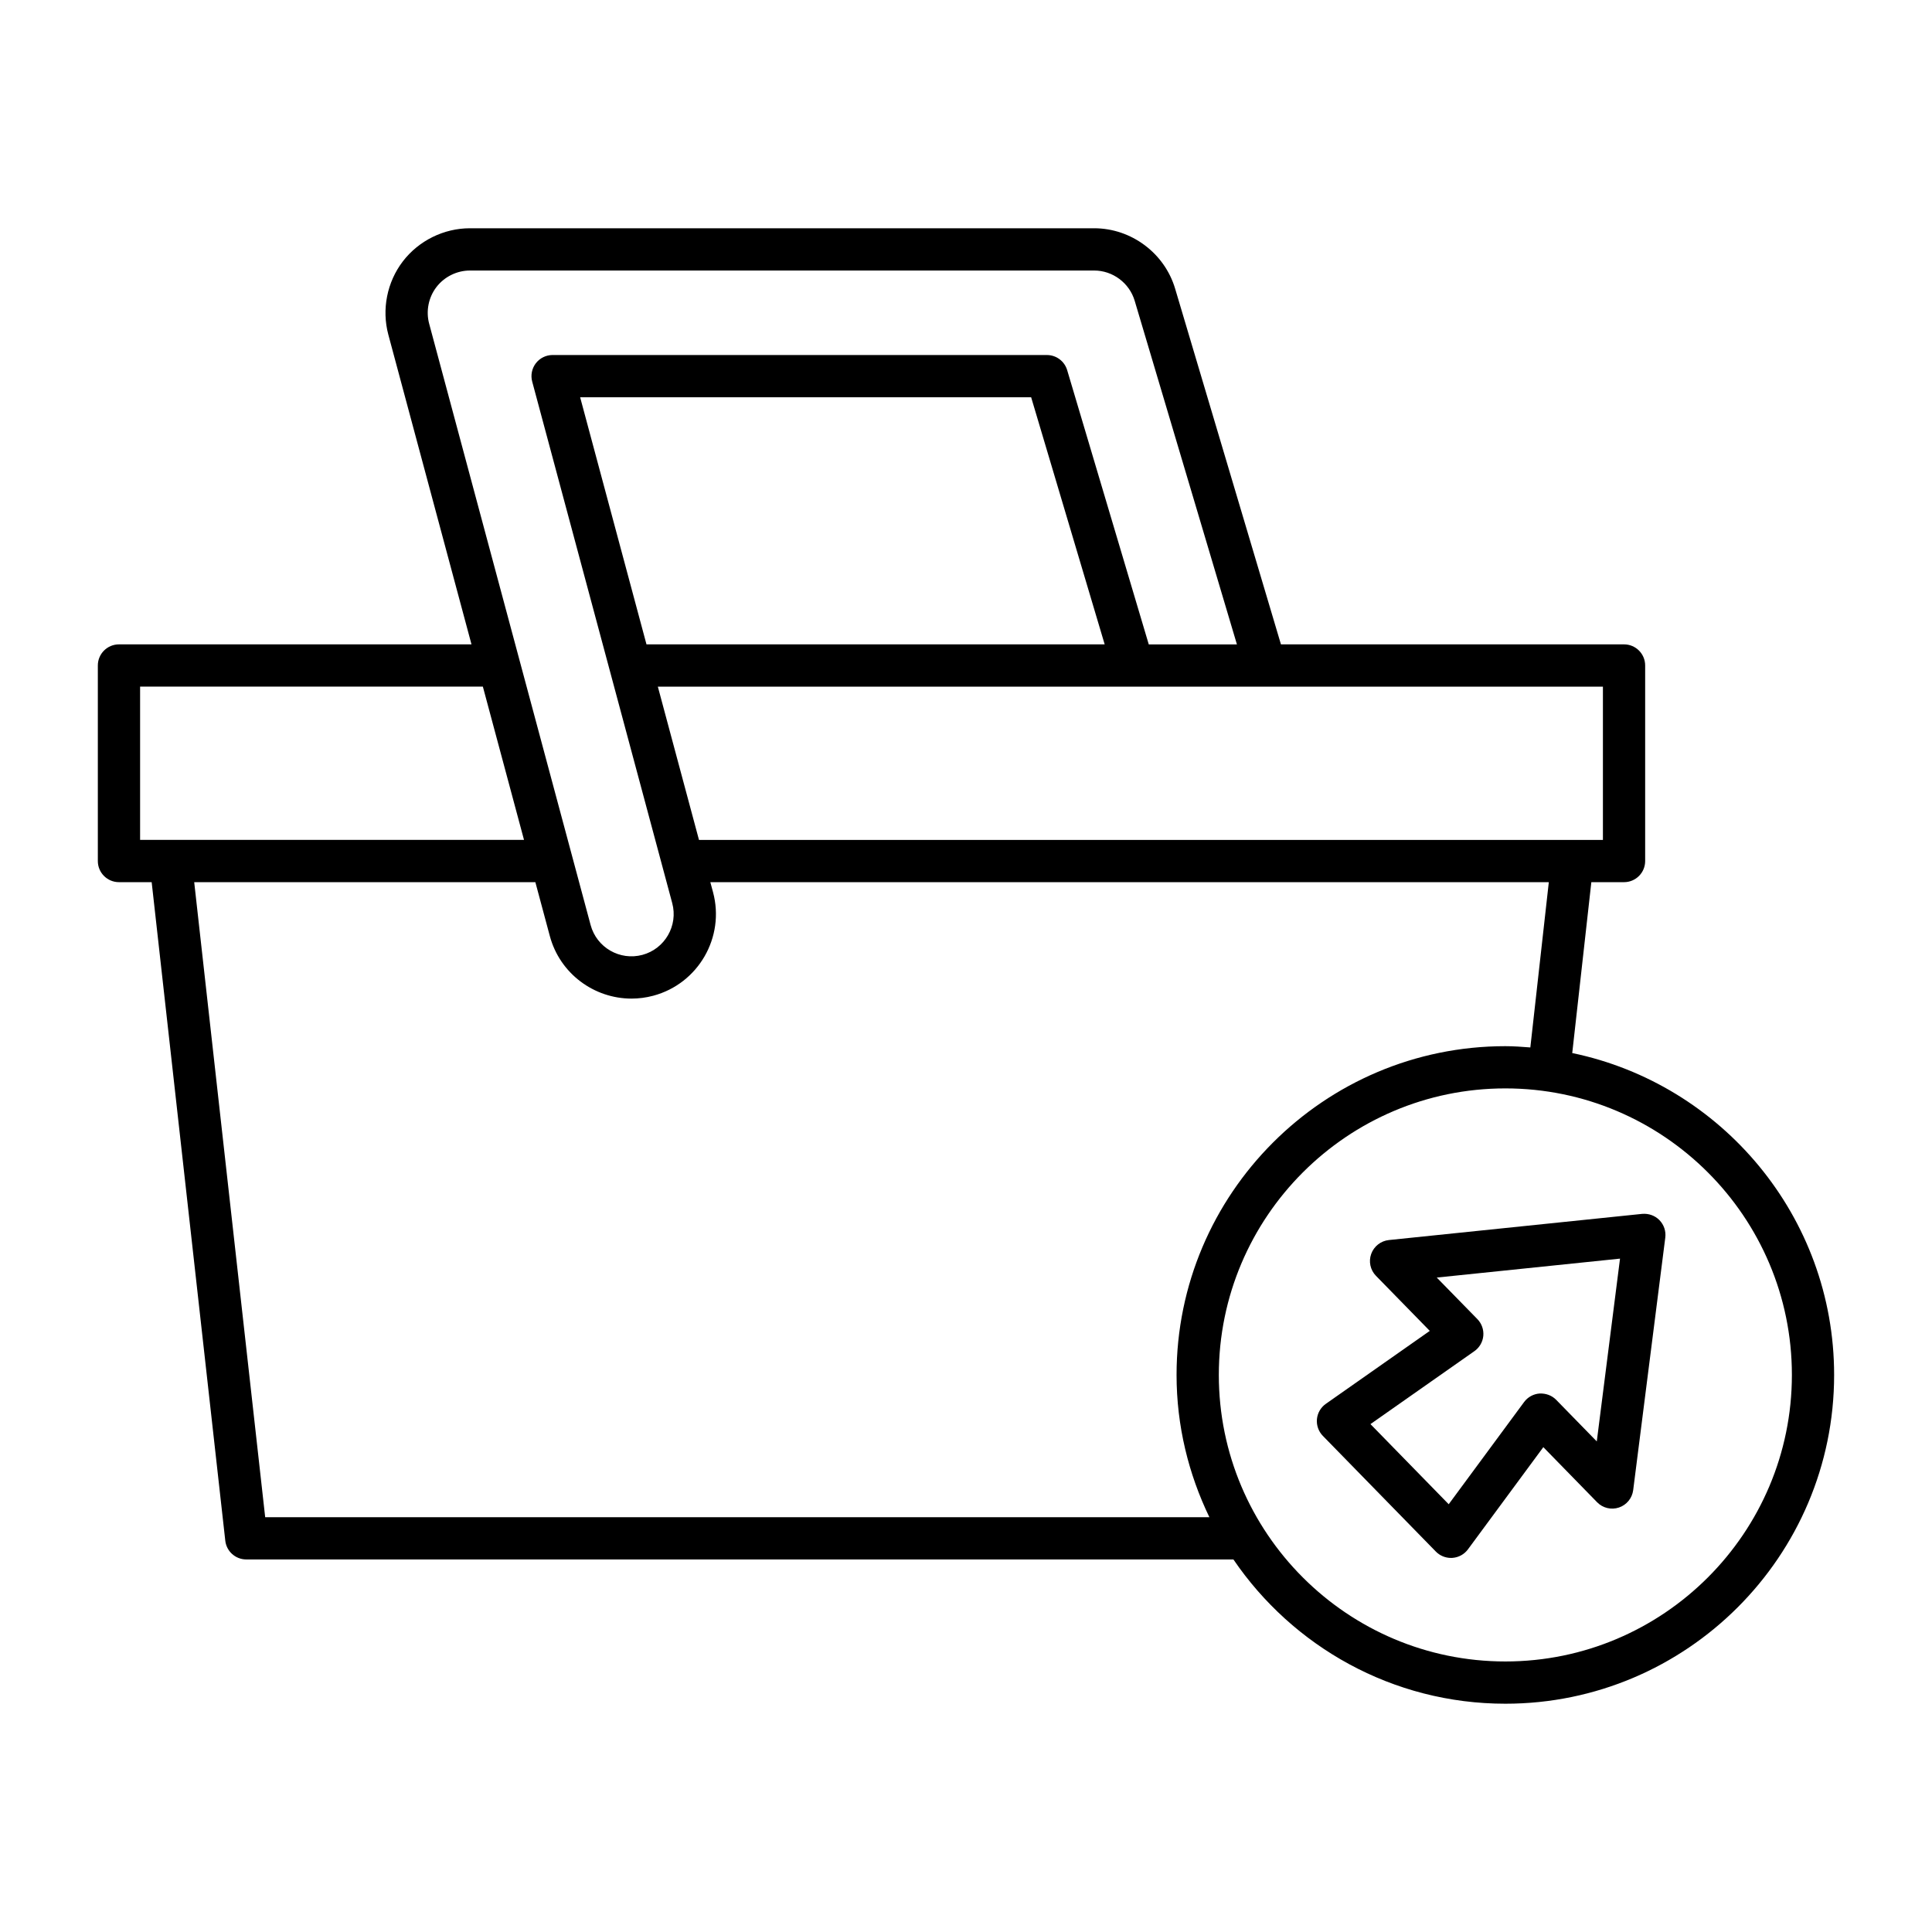
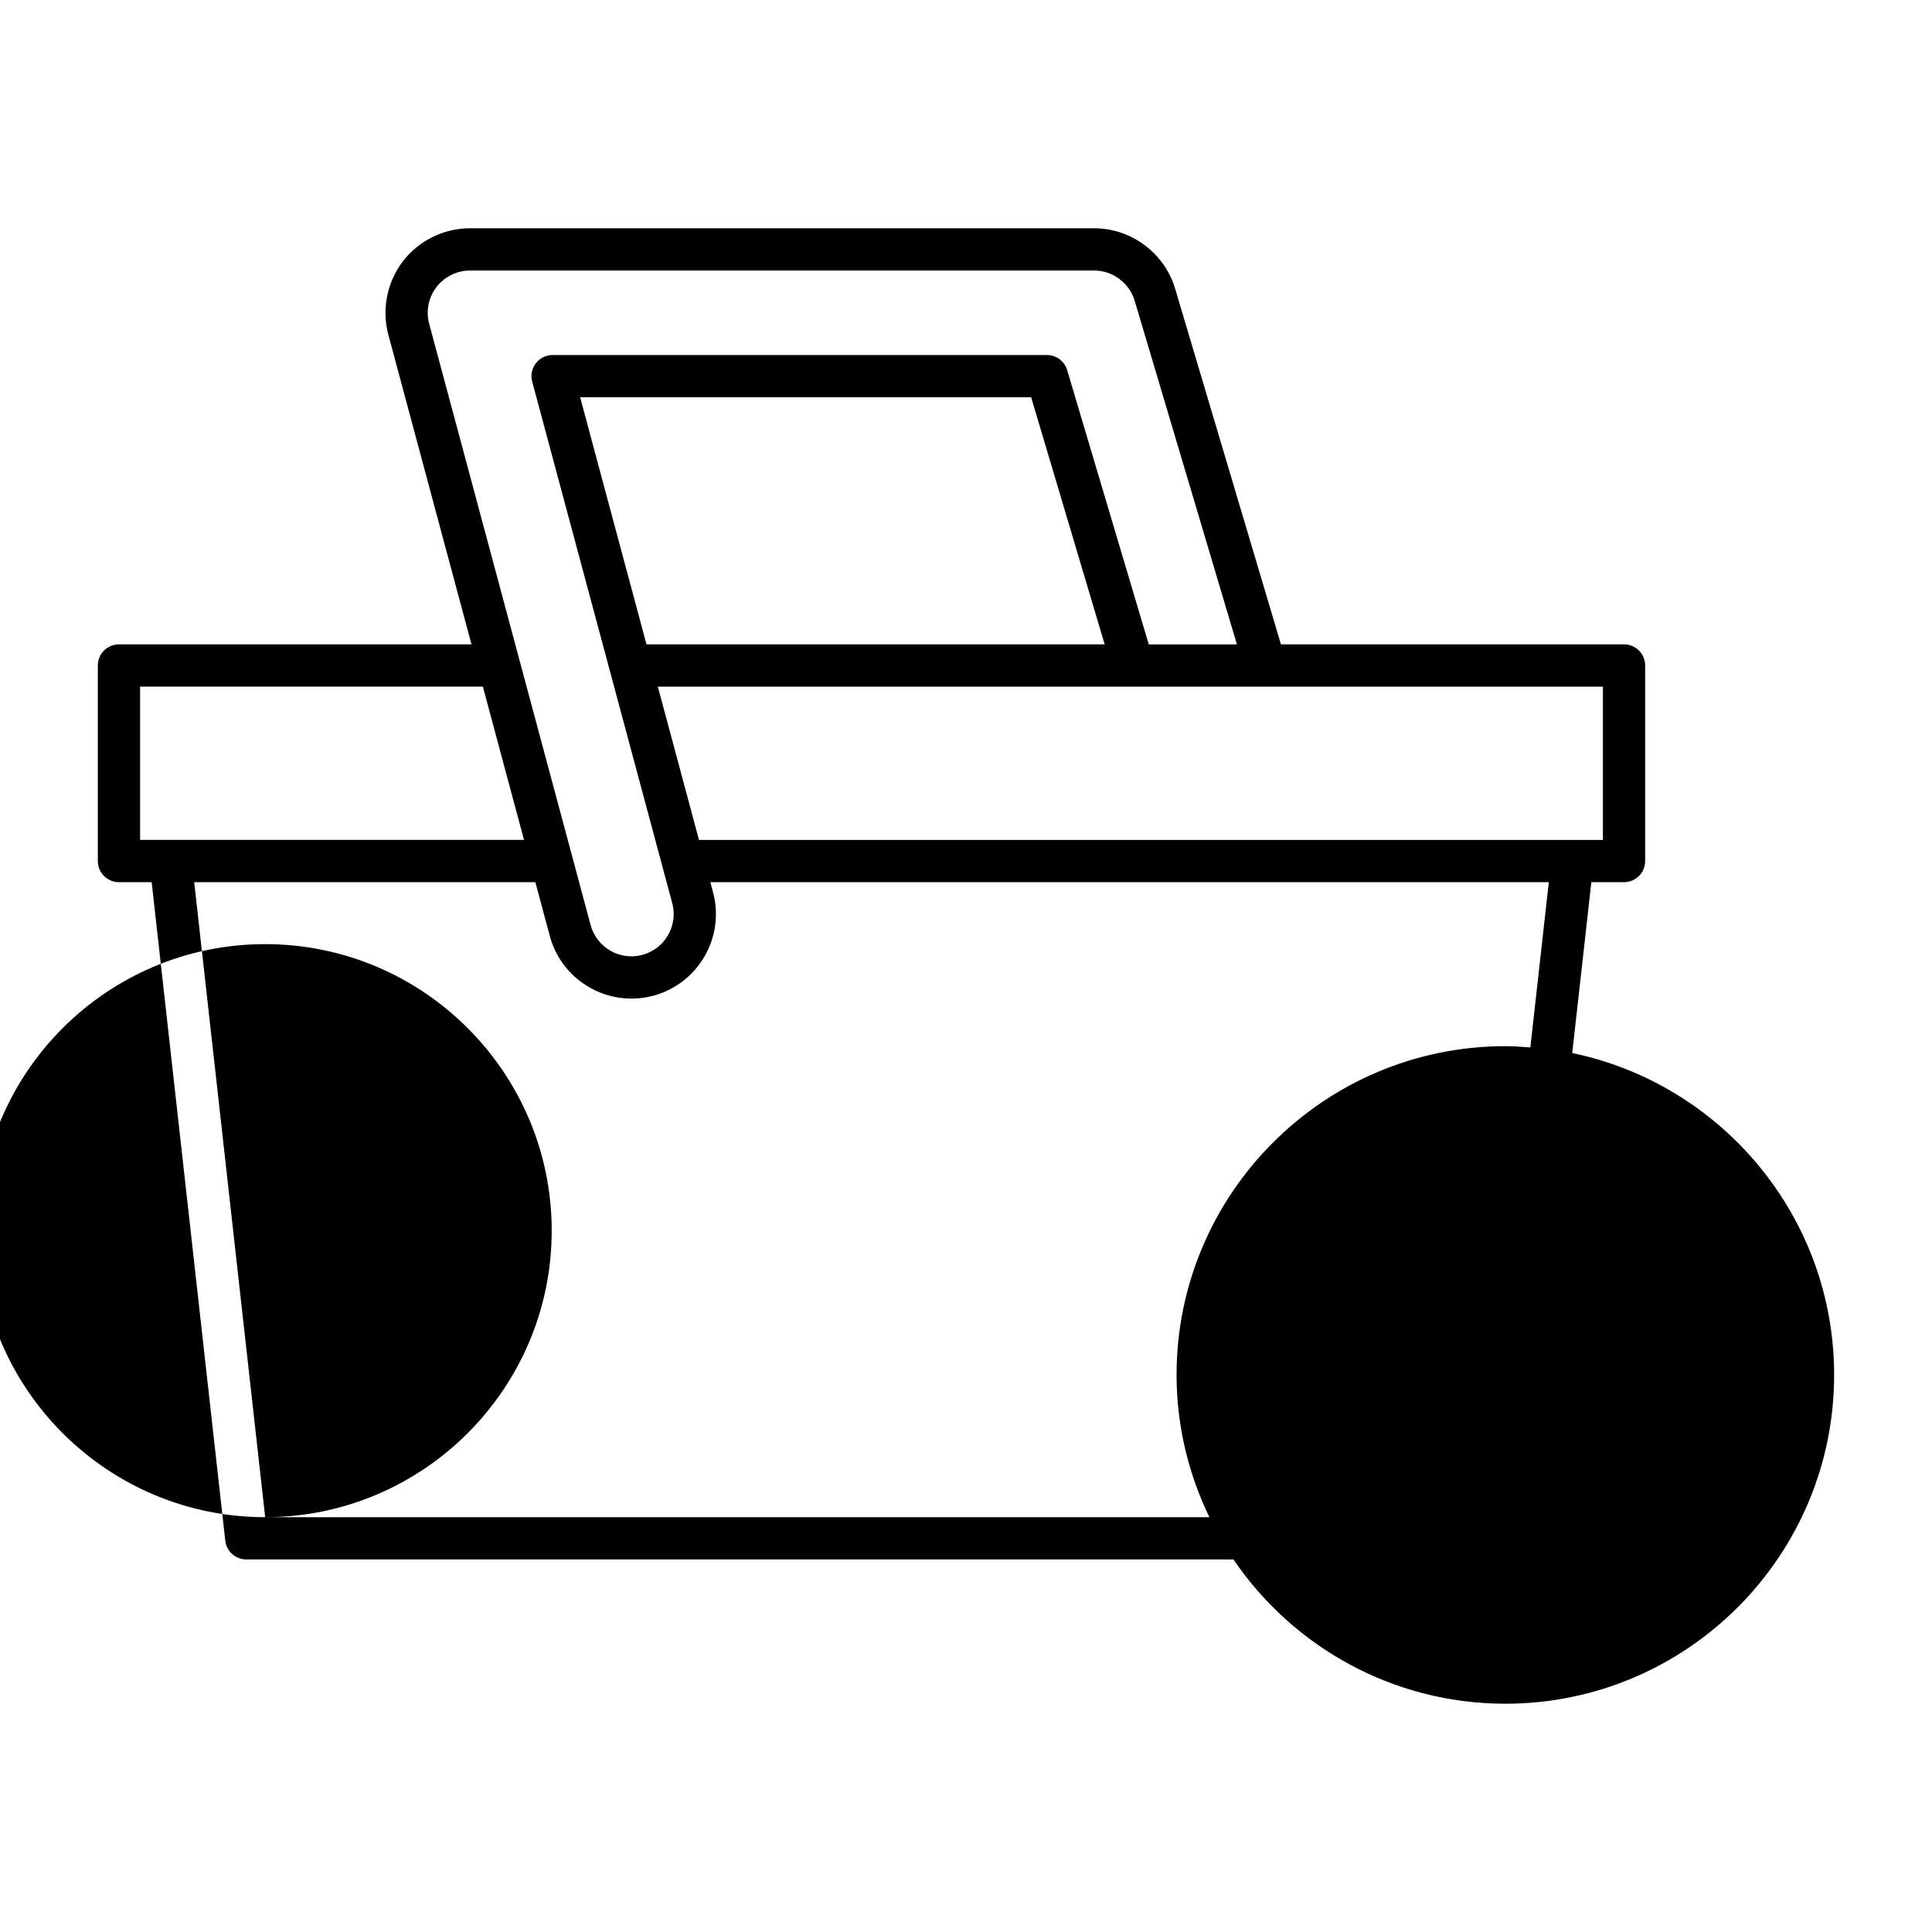
<svg xmlns="http://www.w3.org/2000/svg" fill="#000000" width="800px" height="800px" version="1.1" viewBox="144 144 512 512">
  <g>
-     <path d="m560.66 423.07 5.062-45.289h8.664c3.094 0 5.598-2.504 5.598-5.598v-51.82c0-3.094-2.504-5.598-5.598-5.598h-90.922l-28.043-94.266c-2.801-9.426-11.629-16.008-21.461-16.008h-165.42c-6.914 0-13.559 3.273-17.773 8.762-4.211 5.492-5.648 12.758-3.856 19.434l22.039 82.078h-93.426c-3.094 0-5.598 2.504-5.598 5.598v51.82c0 3.094 2.504 5.598 5.598 5.598h8.668l19.508 174.51c0.316 2.832 2.711 4.977 5.566 4.977h261.6c15.691 23.055 42.137 38.234 72.066 38.234 48.043 0 87.129-39.086 87.129-87.129-0.004-41.965-29.836-77.09-69.402-85.305zm-81.805-97.105h89.934v40.621h-239.55l-10.906-40.621h160.3c0.07 0.008 0.145-0.008 0.219 0zm-163.53-11.199-17.582-65.492h119.52l19.488 65.492zm-57.594-84.984c-0.898-3.336-0.176-6.969 1.926-9.707 2.109-2.746 5.43-4.383 8.891-4.383h165.42c4.914 0 9.324 3.289 10.73 8.004l27.098 91.074h-23.363l-21.625-72.684c-0.707-2.371-2.887-4-5.363-4l-131-0.004c-1.738 0-3.383 0.809-4.445 2.191-1.055 1.383-1.414 3.176-0.961 4.859l37.109 138.21c1.602 5.957-1.945 12.109-7.906 13.711-5.984 1.598-12.121-1.945-13.723-7.91zm-76.605 136.8v-40.621h90.836l10.906 40.621zm33.148 179.49-18.809-168.29h90.41l3.832 14.27c2.68 9.988 11.746 16.586 21.637 16.586 1.914 0 3.859-0.246 5.801-0.766 11.922-3.203 19.02-15.508 15.816-27.434l-0.719-2.656h222.21l-4.898 43.801c-2.195-0.168-4.391-0.336-6.625-0.336-48.043 0-87.129 39.086-87.129 87.129 0 13.516 3.184 26.27 8.699 37.699zm328.66 38.234c-41.871 0-75.934-34.062-75.934-75.934s34.062-75.934 75.934-75.934 75.934 34.062 75.934 75.934c-0.004 41.871-34.066 75.934-75.934 75.934z" />
-     <path d="m579.19 465.69-67.113 6.934c-2.137 0.223-3.957 1.645-4.691 3.668-0.734 2.016-0.242 4.281 1.262 5.816l14.258 14.59-27.543 19.332c-1.344 0.941-2.207 2.426-2.363 4.062-0.148 1.633 0.426 3.258 1.57 4.43l29.941 30.656c1.059 1.082 2.504 1.688 4.008 1.688 0.125 0 0.258-0.004 0.387-0.012 1.633-0.113 3.144-0.941 4.117-2.262l19.977-27.082 14.25 14.598c1.504 1.543 3.746 2.082 5.789 1.398 2.035-0.684 3.5-2.473 3.773-4.602l8.508-66.934c0.215-1.695-0.355-3.394-1.547-4.621-1.199-1.23-2.875-1.805-4.582-1.66zm-12.027 60.301-10.754-11.016c-1.148-1.168-2.699-1.742-4.394-1.68-1.633 0.113-3.144 0.941-4.117 2.262l-19.977 27.082-20.738-21.234 27.543-19.332c1.344-0.941 2.207-2.426 2.363-4.062 0.148-1.641-0.426-3.258-1.574-4.434l-10.762-11.008 48.566-5.019z" />
+     <path d="m560.66 423.07 5.062-45.289h8.664c3.094 0 5.598-2.504 5.598-5.598v-51.82c0-3.094-2.504-5.598-5.598-5.598h-90.922l-28.043-94.266c-2.801-9.426-11.629-16.008-21.461-16.008h-165.42c-6.914 0-13.559 3.273-17.773 8.762-4.211 5.492-5.648 12.758-3.856 19.434l22.039 82.078h-93.426c-3.094 0-5.598 2.504-5.598 5.598v51.82c0 3.094 2.504 5.598 5.598 5.598h8.668l19.508 174.51c0.316 2.832 2.711 4.977 5.566 4.977h261.6c15.691 23.055 42.137 38.234 72.066 38.234 48.043 0 87.129-39.086 87.129-87.129-0.004-41.965-29.836-77.09-69.402-85.305zm-81.805-97.105h89.934v40.621h-239.55l-10.906-40.621h160.3c0.07 0.008 0.145-0.008 0.219 0zm-163.53-11.199-17.582-65.492h119.52l19.488 65.492zm-57.594-84.984c-0.898-3.336-0.176-6.969 1.926-9.707 2.109-2.746 5.43-4.383 8.891-4.383h165.42c4.914 0 9.324 3.289 10.73 8.004l27.098 91.074h-23.363l-21.625-72.684c-0.707-2.371-2.887-4-5.363-4l-131-0.004c-1.738 0-3.383 0.809-4.445 2.191-1.055 1.383-1.414 3.176-0.961 4.859l37.109 138.21c1.602 5.957-1.945 12.109-7.906 13.711-5.984 1.598-12.121-1.945-13.723-7.91zm-76.605 136.8v-40.621h90.836l10.906 40.621zm33.148 179.49-18.809-168.29h90.41l3.832 14.27c2.68 9.988 11.746 16.586 21.637 16.586 1.914 0 3.859-0.246 5.801-0.766 11.922-3.203 19.02-15.508 15.816-27.434l-0.719-2.656h222.21l-4.898 43.801c-2.195-0.168-4.391-0.336-6.625-0.336-48.043 0-87.129 39.086-87.129 87.129 0 13.516 3.184 26.27 8.699 37.699zc-41.871 0-75.934-34.062-75.934-75.934s34.062-75.934 75.934-75.934 75.934 34.062 75.934 75.934c-0.004 41.871-34.066 75.934-75.934 75.934z" />
  </g>
</svg>